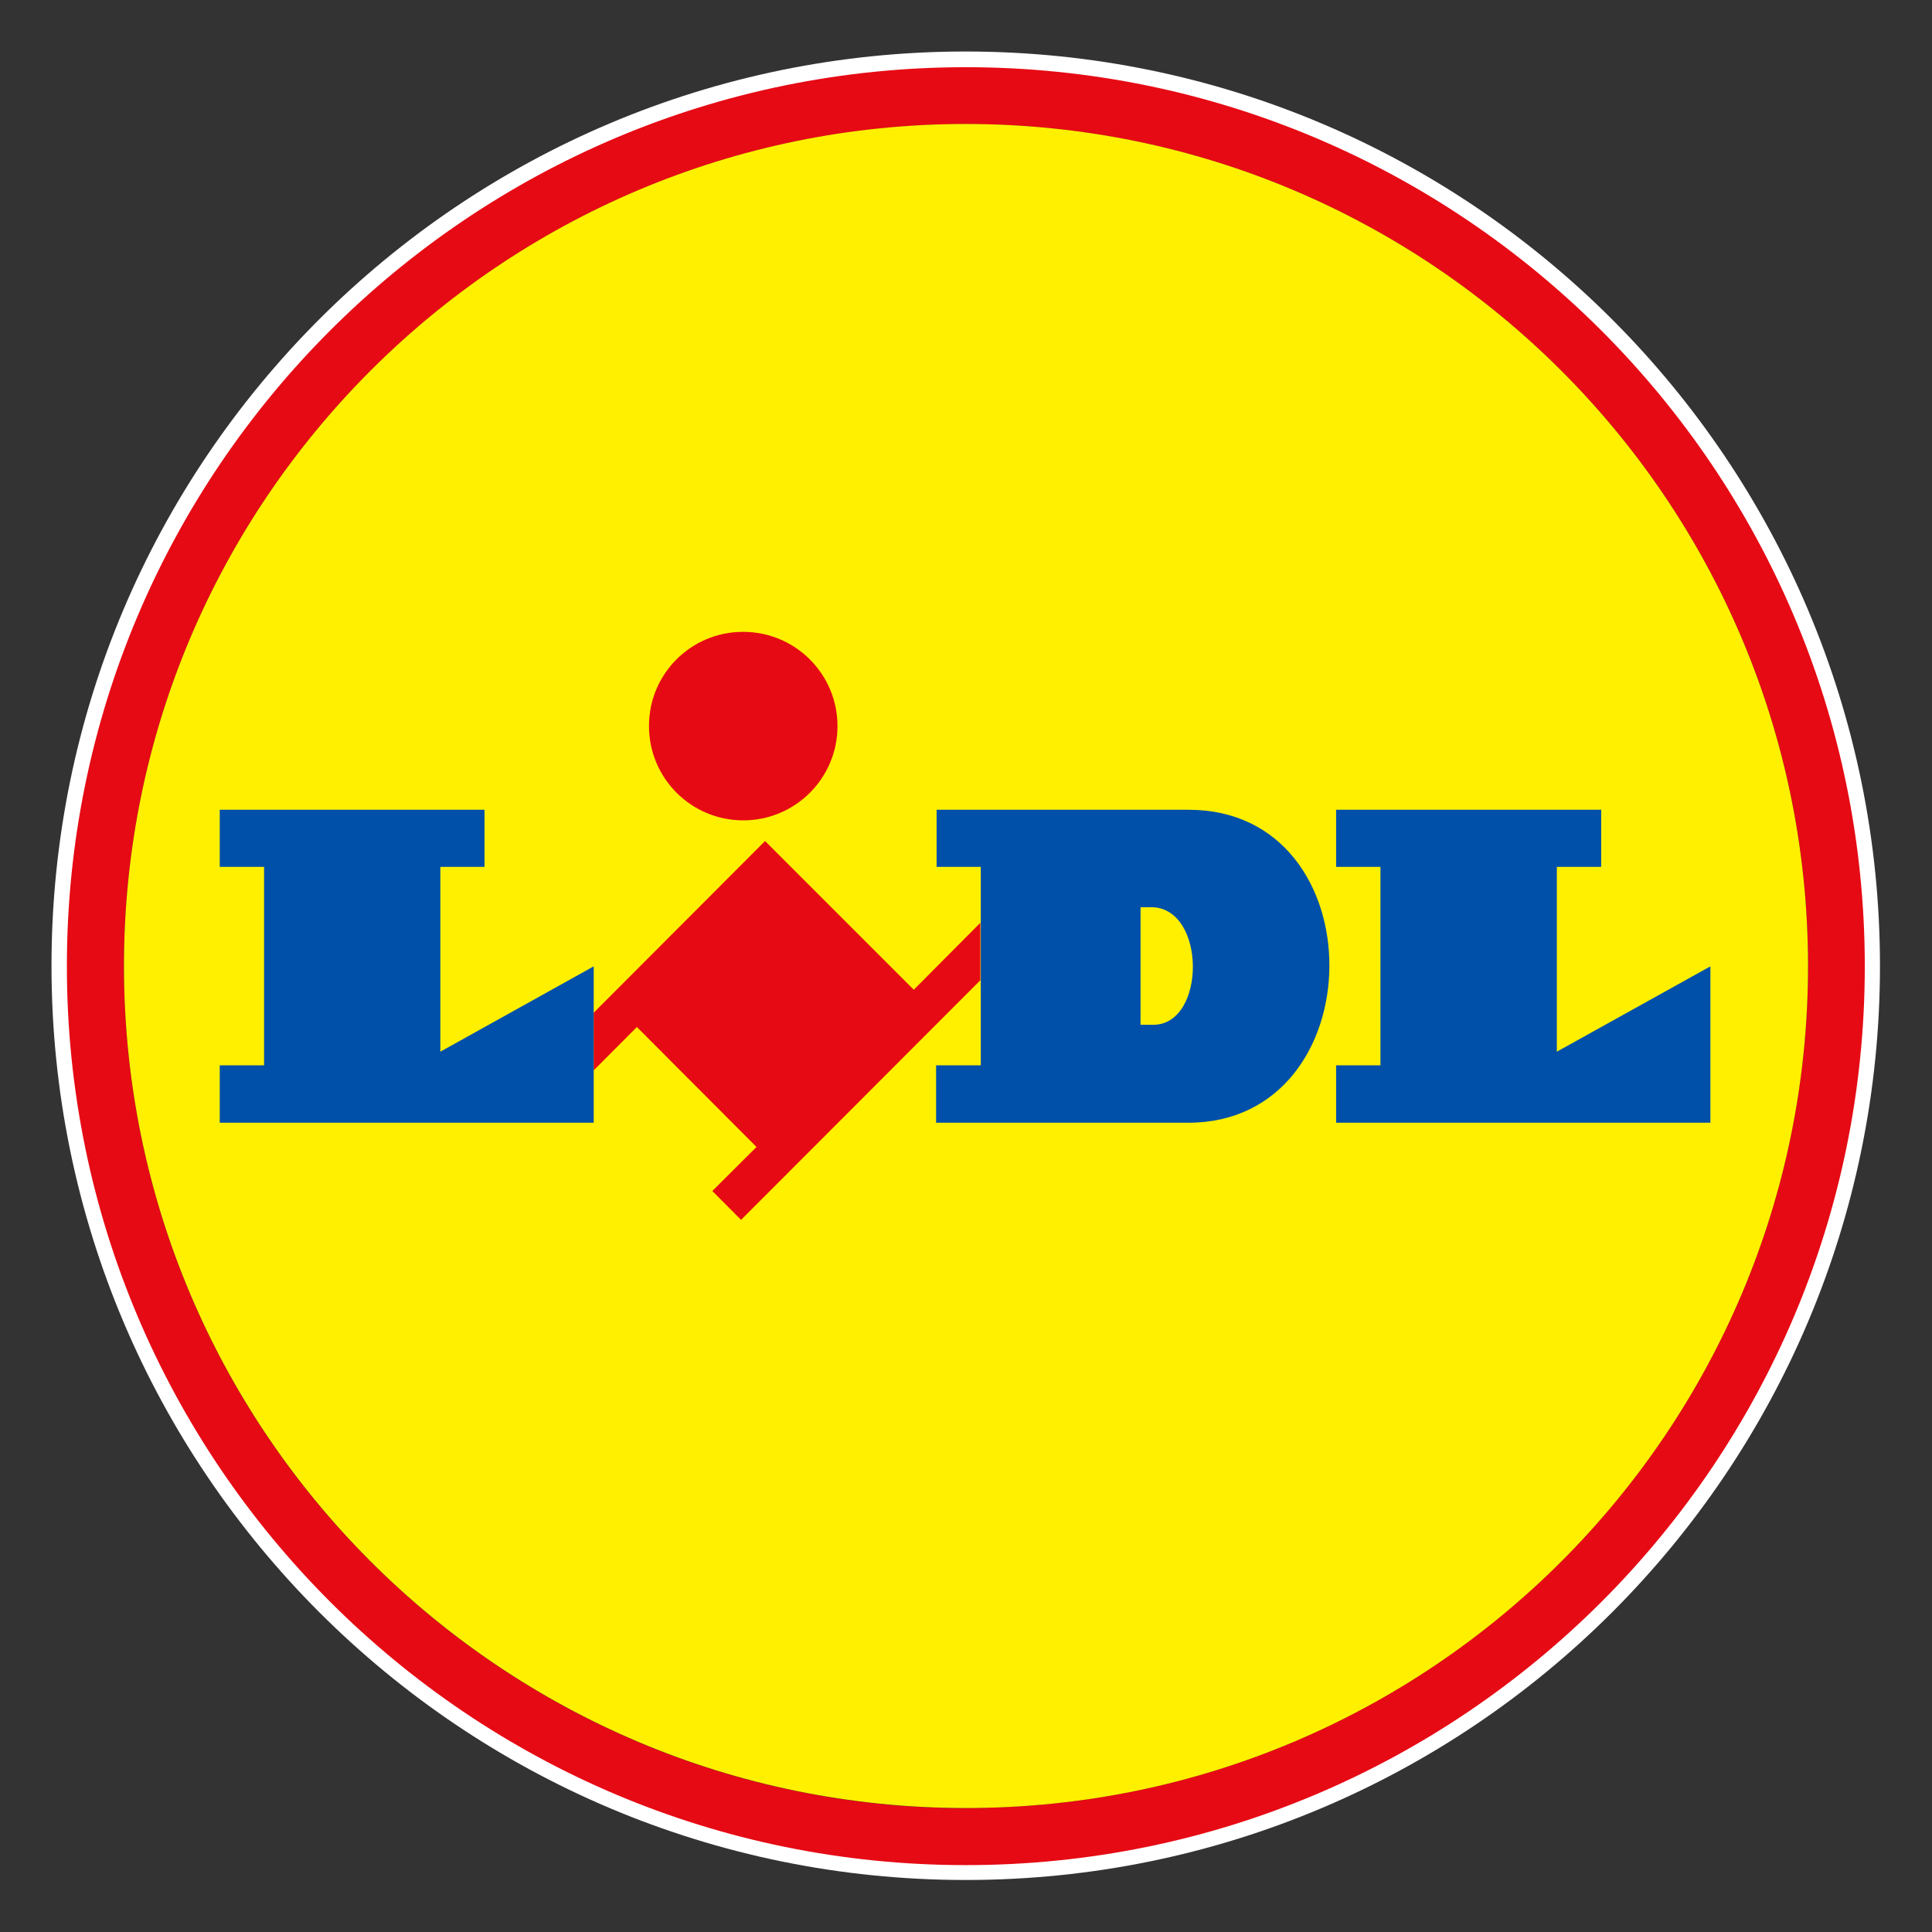
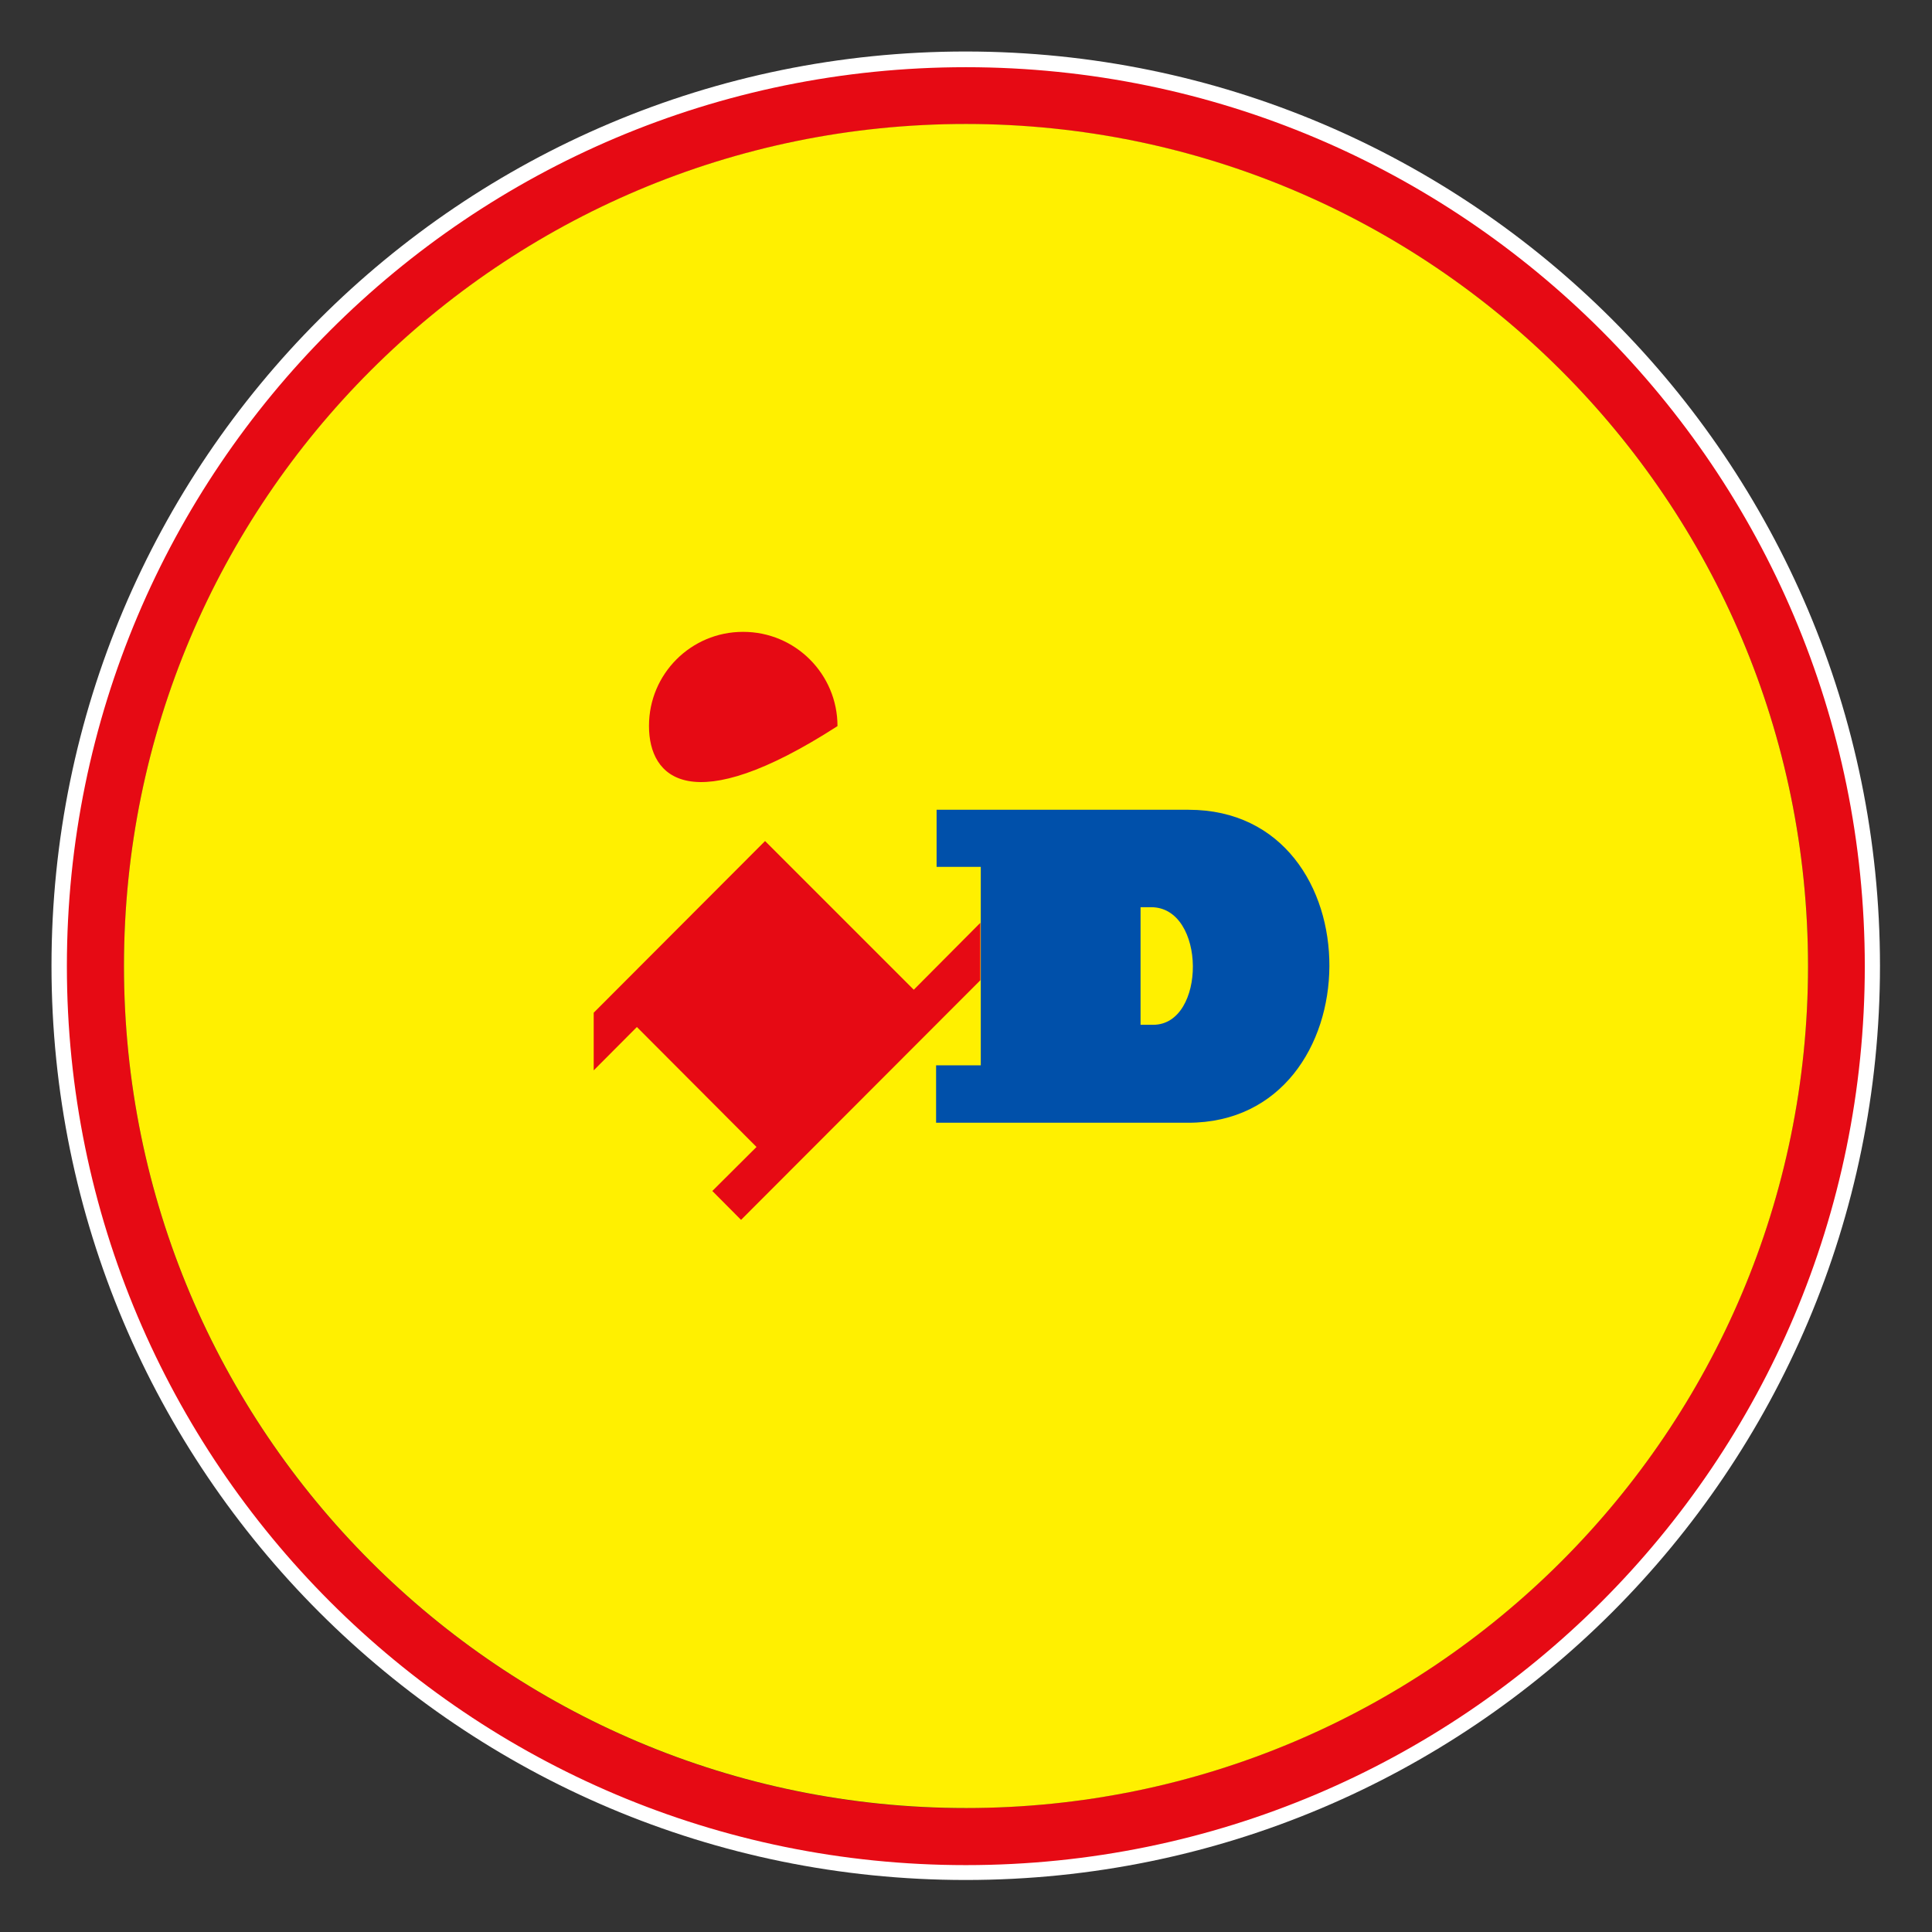
<svg xmlns="http://www.w3.org/2000/svg" width="100%" height="100%" viewBox="0 0 60 60" version="1.1" xml:space="preserve" style="fill-rule:evenodd;clip-rule:evenodd;stroke-linejoin:round;stroke-miterlimit:2;">
  <rect x="0" y="0" width="60" height="60" fill="#333333" stroke="none" />
  <g transform="matrix(1.017,0,0,1.017,-0.513,-0.523)">
    <path d="M30.001,2.087L29.995,2.087C14.576,2.087 2.077,14.586 2.077,30.005C2.077,45.424 14.576,57.923 29.995,57.923C45.412,57.923 57.91,45.427 57.913,30.01C57.91,14.593 45.416,2.095 30.001,2.087ZM30,56.155C15.558,56.155 3.85,44.447 3.85,30.005C3.85,15.563 15.558,3.855 30,3.855C44.442,3.855 56.15,15.563 56.15,30.005L56.15,30.016L56.15,30.015C56.138,44.449 44.436,56.146 30.001,56.149L30,56.155Z" style="fill:white;fill-rule:nonzero;" />
  </g>
  <path d="M30.001,2.087L29.995,2.087C14.576,2.087 2.077,14.586 2.077,30.005C2.077,45.424 14.576,57.923 29.995,57.923C45.412,57.923 57.91,45.427 57.913,30.01C57.91,14.593 45.416,2.095 30.001,2.087ZM30,56.155C15.558,56.155 3.85,44.447 3.85,30.005C3.85,15.563 15.558,3.855 30,3.855C44.442,3.855 56.15,15.563 56.15,30.005L56.15,30.016L56.15,30.015C56.138,44.449 44.436,56.146 30.001,56.149L30,56.155Z" style="fill:rgb(230,10,20);fill-rule:nonzero;" />
  <path d="M30,3.85C15.558,3.85 3.85,15.558 3.85,30C3.85,44.442 15.558,56.15 30,56.15C44.438,56.15 56.144,44.448 56.15,30.011L56.15,30.01C56.15,15.566 44.444,3.856 30.001,3.85L30,3.85Z" style="fill:rgb(255,240,0);fill-rule:nonzero;" />
  <path d="M36.913,25.148L29.087,25.148L29.087,26.922L30.459,26.922L30.459,33.084L29.071,33.084L29.071,34.868L36.897,34.868C42.709,34.868 42.782,25.148 36.913,25.148Z" style="fill:rgb(0,80,170);fill-rule:nonzero;" />
  <path d="M35.813,31.826L35.421,31.826L35.421,28.174L35.75,28.174C37.467,28.174 37.467,31.826 35.813,31.826Z" style="fill:rgb(255,240,0);fill-rule:nonzero;" />
  <path d="M28.378,30.737L23.76,26.119L18.438,31.451L18.438,33.241L19.779,31.895L23.494,35.62L22.122,36.987L23.014,37.884L30.444,30.444L30.444,28.66L28.378,30.737Z" style="fill:rgb(230,10,20);fill-rule:nonzero;" />
-   <path d="M23.082,19.623C24.698,19.623 26.009,20.933 26.009,22.55C26.009,24.167 24.699,25.477 23.082,25.477C21.466,25.477 20.155,24.167 20.155,22.55L20.155,22.539L20.155,22.54C20.155,20.929 21.461,19.623 23.072,19.623L23.083,19.623L23.082,19.623Z" style="fill:rgb(230,10,20);fill-rule:nonzero;" />
-   <path d="M6.824,25.148L15.047,25.148L15.047,26.922L13.675,26.922L13.675,32.661L18.438,30.011L18.438,34.868L6.824,34.868L6.824,33.084L8.201,33.084L8.201,26.922L6.824,26.922L6.824,25.148ZM41.494,25.148L41.494,26.922L42.871,26.922L42.871,33.084L41.494,33.084L41.494,34.868L53.118,34.868L53.118,30.011L48.349,32.661L48.349,26.922L49.726,26.922L49.726,25.148L41.493,25.148L41.494,25.148Z" style="fill:rgb(0,80,170);fill-rule:nonzero;" />
+   <path d="M23.082,19.623C24.698,19.623 26.009,20.933 26.009,22.55C21.466,25.477 20.155,24.167 20.155,22.55L20.155,22.539L20.155,22.54C20.155,20.929 21.461,19.623 23.072,19.623L23.083,19.623L23.082,19.623Z" style="fill:rgb(230,10,20);fill-rule:nonzero;" />
</svg>